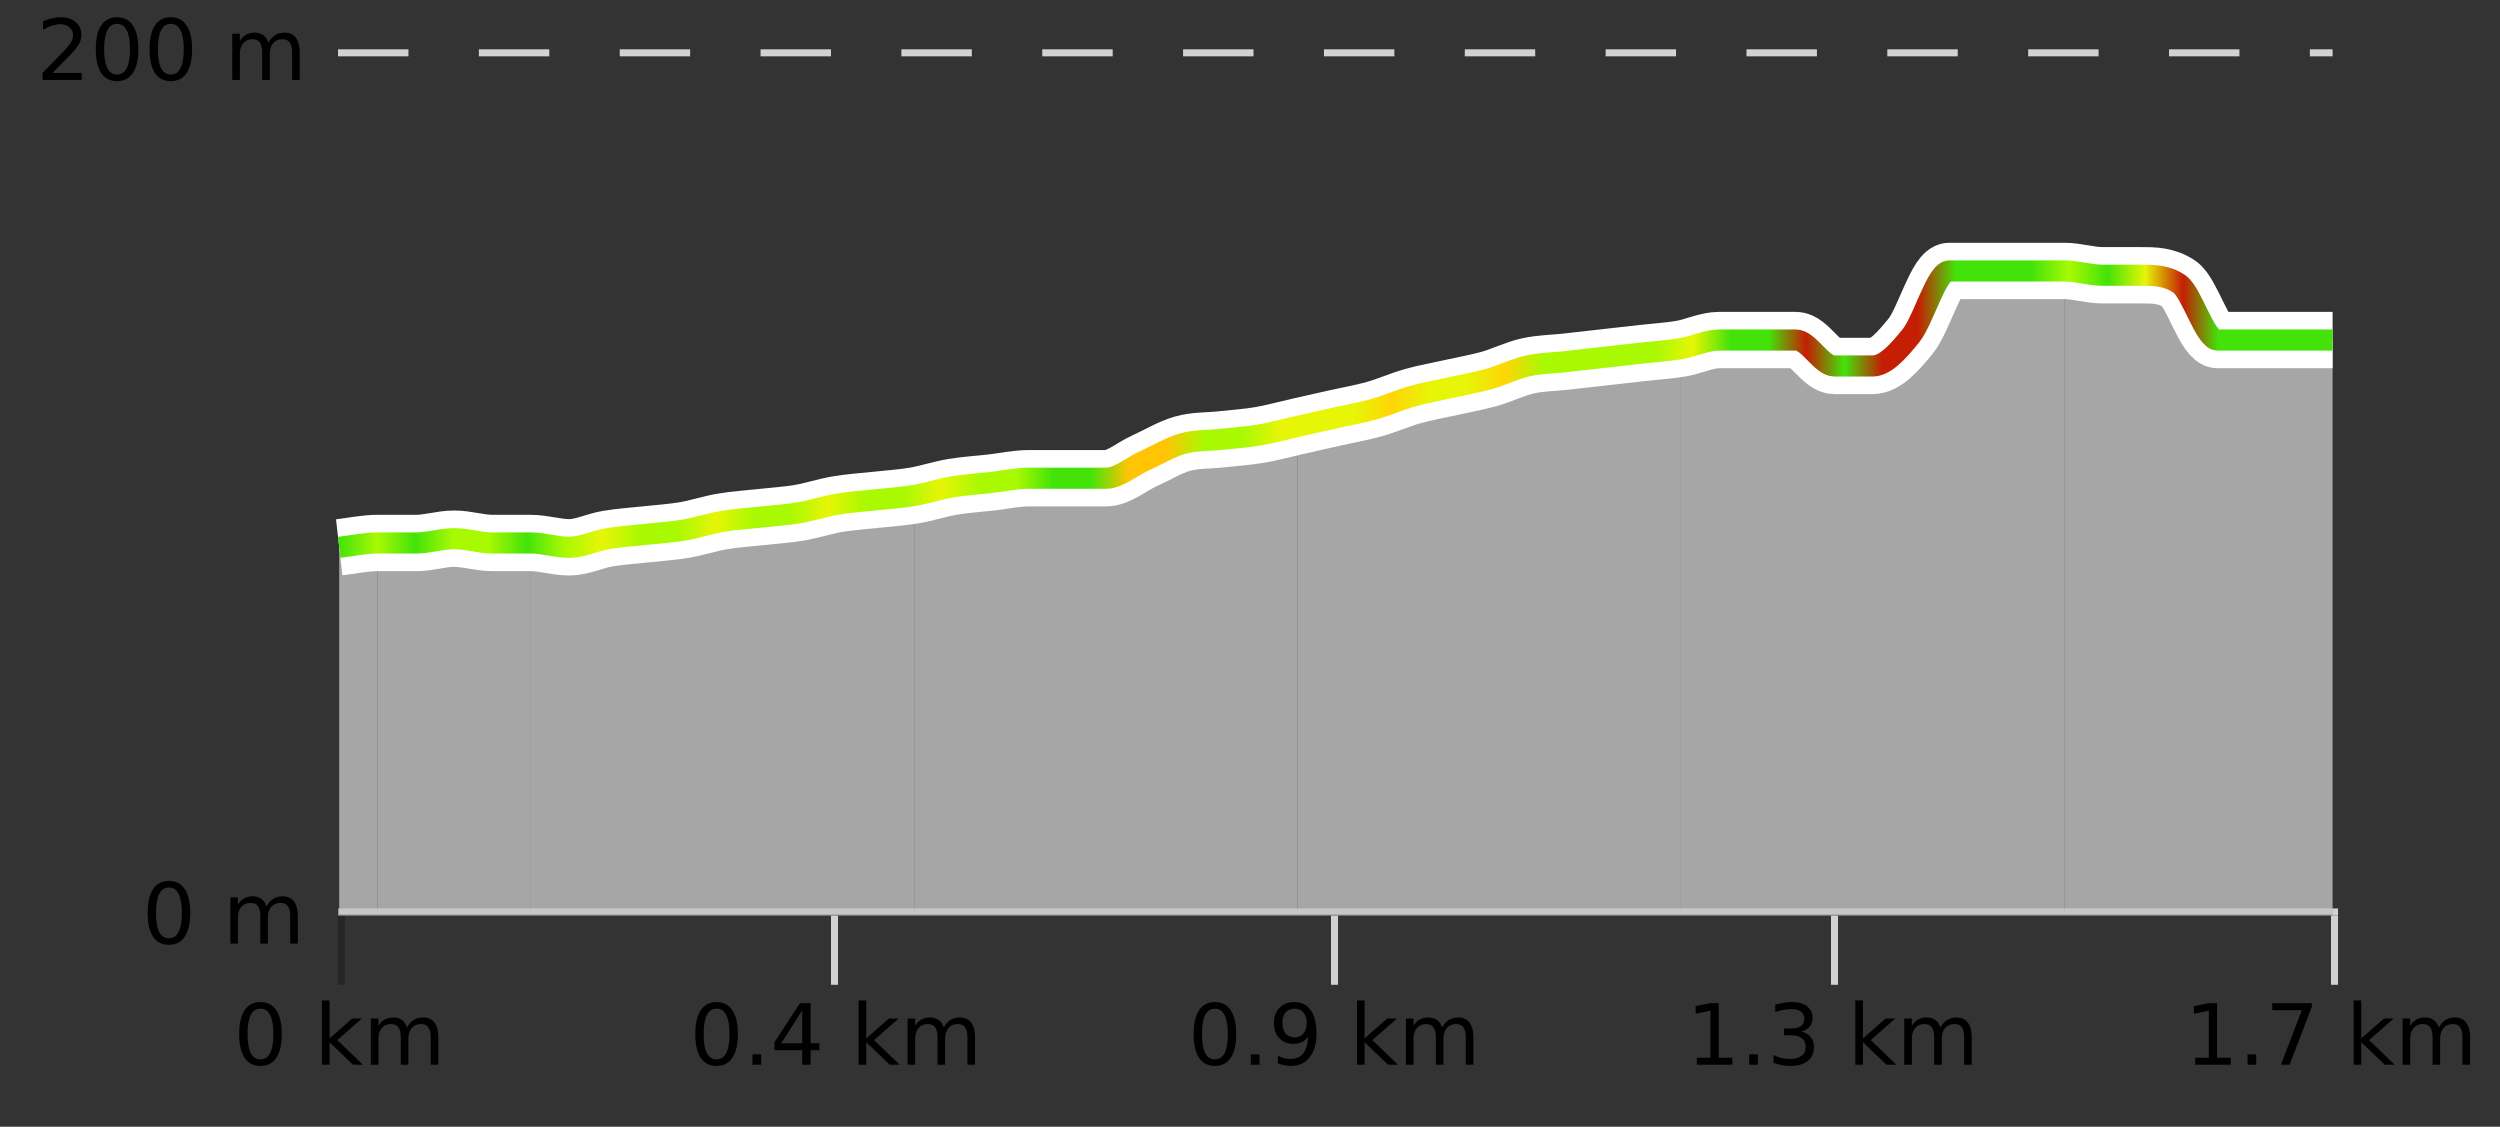
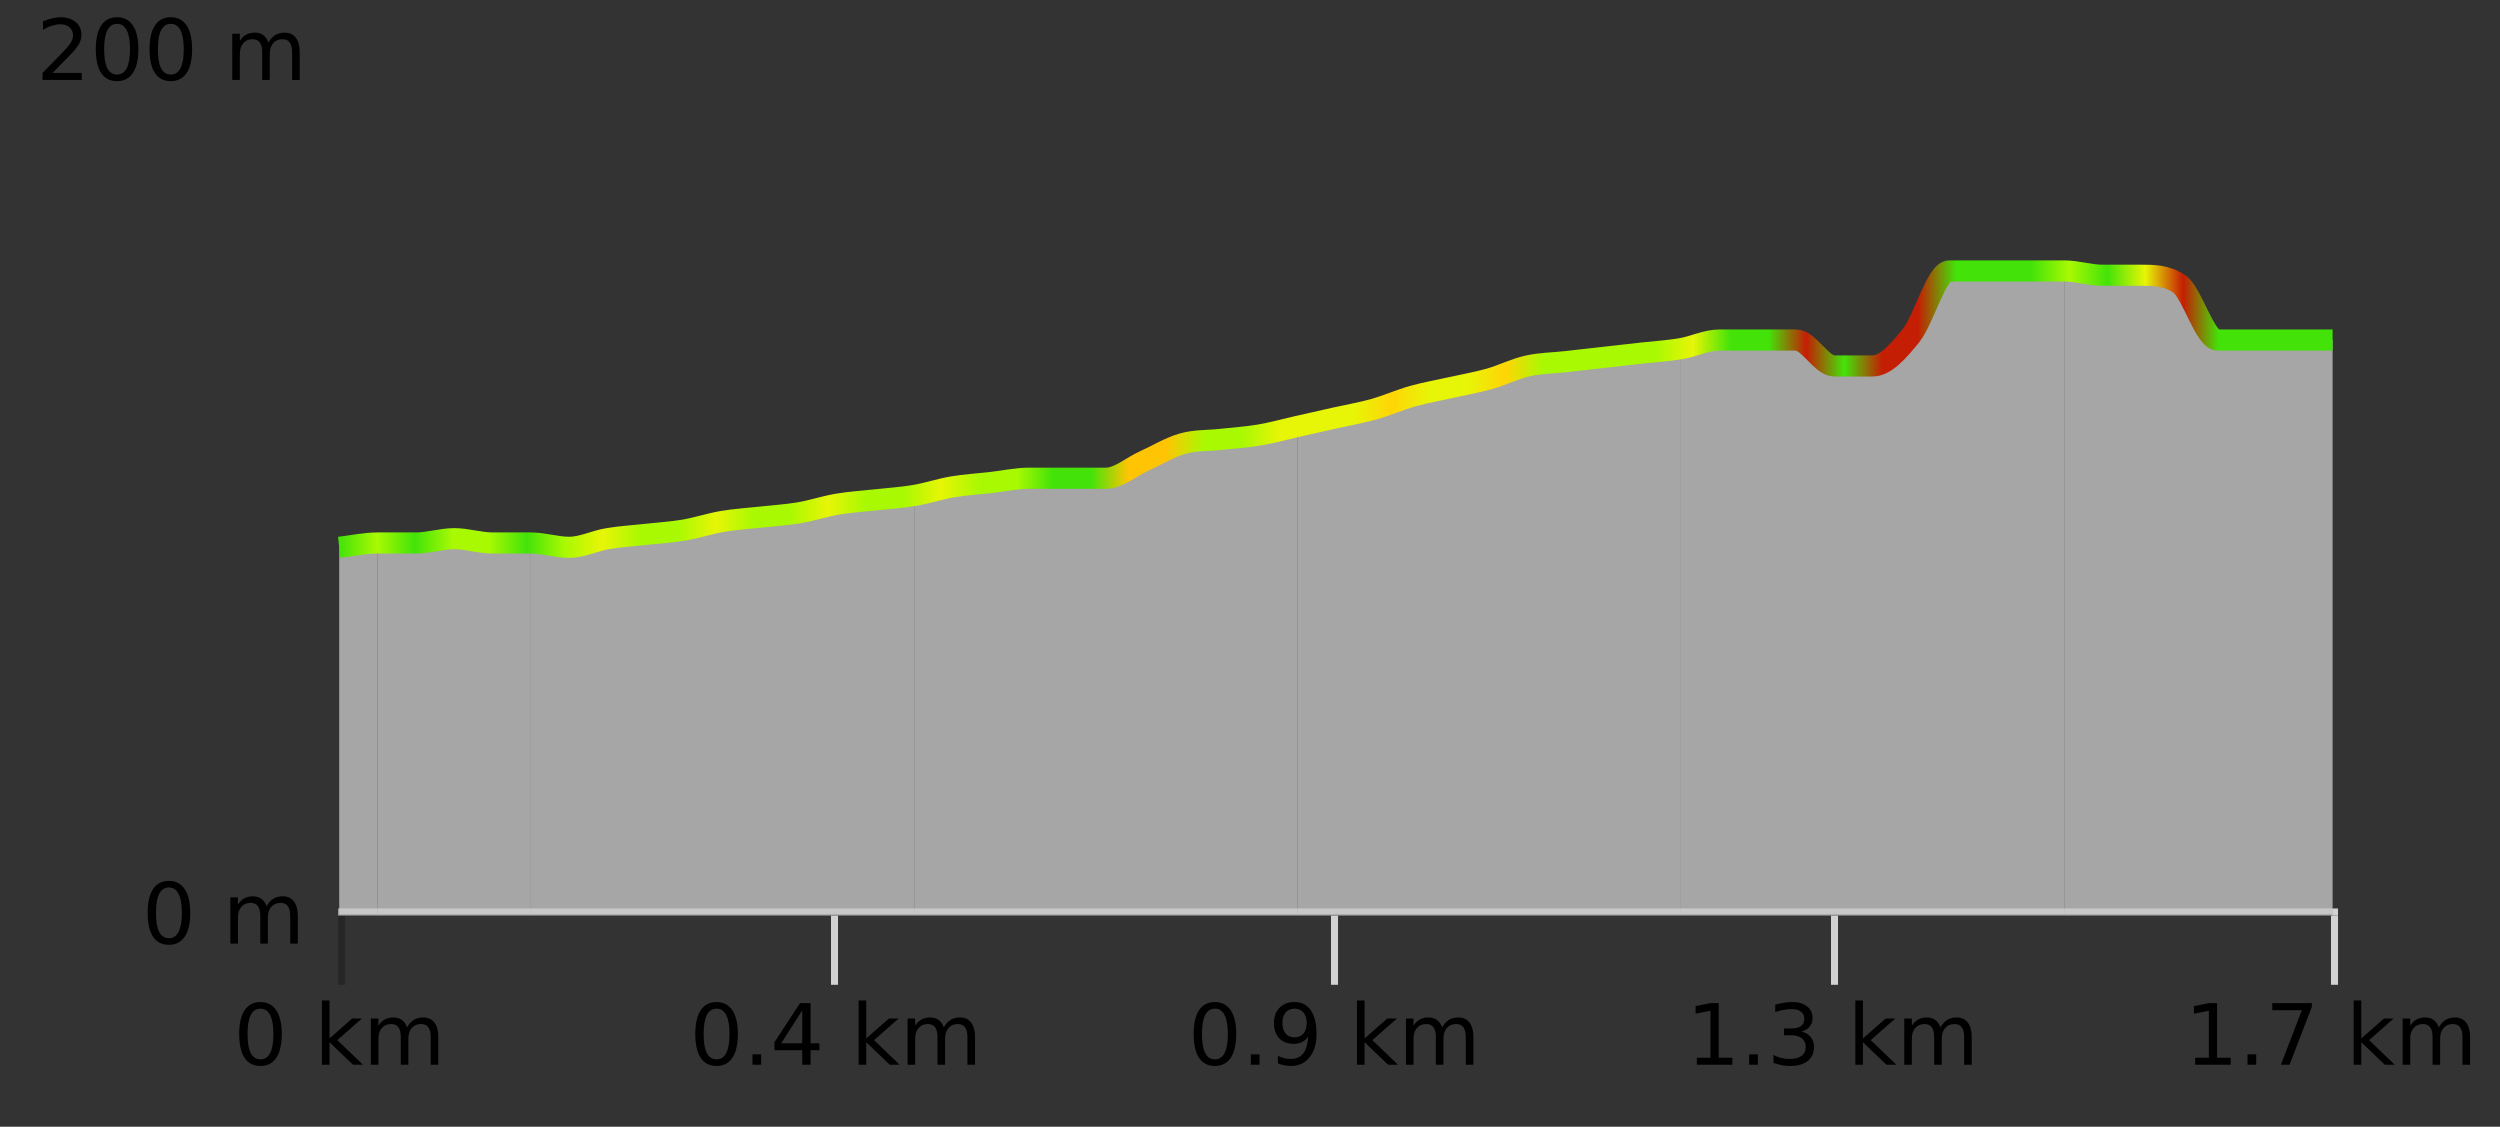
<svg xmlns="http://www.w3.org/2000/svg" width="355pt" height="160pt" viewBox="0 0 355 160" version="1.1">
  <rect x="0" y="0" width="355" height="160" fill="#333333" stroke="none" />
  <defs>
    <clipPath id="clip1">
      <path d="M 293 38 L 331.23 38 L 331.23 129.84 L 293 129.84 Z M 293 38 " />
    </clipPath>
    <clipPath id="clip2">
      <path d="M 238 38 L 294 38 L 294 129.84 L 238 129.84 Z M 238 38 " />
    </clipPath>
    <clipPath id="clip3">
      <path d="M 184 49 L 239 49 L 239 129.84 L 184 129.84 Z M 184 49 " />
    </clipPath>
    <clipPath id="clip4">
      <path d="M 129 60 L 185 60 L 185 129.84 L 129 129.84 Z M 129 60 " />
    </clipPath>
    <clipPath id="clip5">
      <path d="M 75 70 L 130 70 L 130 129.84 L 75 129.84 Z M 75 70 " />
    </clipPath>
    <clipPath id="clip6">
      <path d="M 53 76 L 76 76 L 76 129.84 L 53 129.84 Z M 53 76 " />
    </clipPath>
    <clipPath id="clip7">
      <path d="M 48.168 77 L 54 77 L 54 129.84 L 48.168 129.84 Z M 48.168 77 " />
    </clipPath>
    <clipPath id="clip8">
-       <path d="M 44.168 3.199 L 335.23 3.199 L 335.23 133.84 L 44.168 133.84 Z M 44.168 3.199 " />
-     </clipPath>
+       </clipPath>
    <clipPath id="clip9">
      <path d="M 46.668 5.699 L 332.73 5.699 L 332.73 121 L 46.668 121 Z M 46.668 5.699 " />
    </clipPath>
    <linearGradient id="linear0" gradientUnits="userSpaceOnUse" x1="48.168" y1="0" x2="331.231" y2="0">
      <stop offset="0" style="stop-color:rgb(26.275%,89.02%,3.529%);stop-opacity:1;" />
      <stop offset="0.019" style="stop-color:rgb(66.275%,97.647%,0.784%);stop-opacity:1;" />
      <stop offset="0.038" style="stop-color:rgb(26.275%,89.02%,3.529%);stop-opacity:1;" />
      <stop offset="0.057" style="stop-color:rgb(66.275%,97.647%,0.784%);stop-opacity:1;" />
      <stop offset="0.075" style="stop-color:rgb(66.275%,97.647%,0.784%);stop-opacity:1;" />
      <stop offset="0.094" style="stop-color:rgb(26.275%,89.02%,3.529%);stop-opacity:1;" />
      <stop offset="0.113" style="stop-color:rgb(66.275%,97.647%,0.784%);stop-opacity:1;" />
      <stop offset="0.132" style="stop-color:rgb(90.588%,96.078%,2.353%);stop-opacity:1;" />
      <stop offset="0.151" style="stop-color:rgb(66.275%,97.647%,0.784%);stop-opacity:1;" />
      <stop offset="0.17" style="stop-color:rgb(66.275%,97.647%,0.784%);stop-opacity:1;" />
      <stop offset="0.189" style="stop-color:rgb(90.588%,96.078%,2.353%);stop-opacity:1;" />
      <stop offset="0.208" style="stop-color:rgb(66.275%,97.647%,0.784%);stop-opacity:1;" />
      <stop offset="0.226" style="stop-color:rgb(66.275%,97.647%,0.784%);stop-opacity:1;" />
      <stop offset="0.245" style="stop-color:rgb(90.588%,96.078%,2.353%);stop-opacity:1;" />
      <stop offset="0.264" style="stop-color:rgb(66.275%,97.647%,0.784%);stop-opacity:1;" />
      <stop offset="0.283" style="stop-color:rgb(66.275%,97.647%,0.784%);stop-opacity:1;" />
      <stop offset="0.302" style="stop-color:rgb(90.588%,96.078%,2.353%);stop-opacity:1;" />
      <stop offset="0.321" style="stop-color:rgb(66.275%,97.647%,0.784%);stop-opacity:1;" />
      <stop offset="0.34" style="stop-color:rgb(66.275%,97.647%,0.784%);stop-opacity:1;" />
      <stop offset="0.358" style="stop-color:rgb(26.275%,89.02%,3.529%);stop-opacity:1;" />
      <stop offset="0.377" style="stop-color:rgb(26.275%,89.02%,3.529%);stop-opacity:1;" />
      <stop offset="0.396" style="stop-color:rgb(100%,76.863%,1.176%);stop-opacity:1;" />
      <stop offset="0.415" style="stop-color:rgb(100%,76.863%,1.176%);stop-opacity:1;" />
      <stop offset="0.434" style="stop-color:rgb(66.275%,97.647%,0.784%);stop-opacity:1;" />
      <stop offset="0.453" style="stop-color:rgb(66.275%,97.647%,0.784%);stop-opacity:1;" />
      <stop offset="0.472" style="stop-color:rgb(90.588%,96.078%,2.353%);stop-opacity:1;" />
      <stop offset="0.491" style="stop-color:rgb(90.588%,96.078%,2.353%);stop-opacity:1;" />
      <stop offset="0.509" style="stop-color:rgb(90.588%,96.078%,2.353%);stop-opacity:1;" />
      <stop offset="0.528" style="stop-color:rgb(100%,83.529%,2.353%);stop-opacity:1;" />
      <stop offset="0.547" style="stop-color:rgb(90.588%,96.078%,2.353%);stop-opacity:1;" />
      <stop offset="0.566" style="stop-color:rgb(90.588%,96.078%,2.353%);stop-opacity:1;" />
      <stop offset="0.585" style="stop-color:rgb(100%,83.529%,2.353%);stop-opacity:1;" />
      <stop offset="0.604" style="stop-color:rgb(66.275%,97.647%,0.784%);stop-opacity:1;" />
      <stop offset="0.623" style="stop-color:rgb(66.275%,97.647%,0.784%);stop-opacity:1;" />
      <stop offset="0.642" style="stop-color:rgb(66.275%,97.647%,0.784%);stop-opacity:1;" />
      <stop offset="0.66" style="stop-color:rgb(66.275%,97.647%,0.784%);stop-opacity:1;" />
      <stop offset="0.679" style="stop-color:rgb(90.588%,96.078%,2.353%);stop-opacity:1;" />
      <stop offset="0.698" style="stop-color:rgb(26.275%,89.02%,3.529%);stop-opacity:1;" />
      <stop offset="0.717" style="stop-color:rgb(26.275%,89.02%,3.529%);stop-opacity:1;" />
      <stop offset="0.736" style="stop-color:rgb(76.863%,11.765%,1.569%);stop-opacity:1;" />
      <stop offset="0.755" style="stop-color:rgb(26.275%,89.02%,3.529%);stop-opacity:1;" />
      <stop offset="0.774" style="stop-color:rgb(76.863%,11.765%,1.569%);stop-opacity:1;" />
      <stop offset="0.792" style="stop-color:rgb(76.863%,11.765%,1.569%);stop-opacity:1;" />
      <stop offset="0.811" style="stop-color:rgb(26.275%,89.02%,3.529%);stop-opacity:1;" />
      <stop offset="0.83" style="stop-color:rgb(26.275%,89.02%,3.529%);stop-opacity:1;" />
      <stop offset="0.849" style="stop-color:rgb(26.275%,89.02%,3.529%);stop-opacity:1;" />
      <stop offset="0.868" style="stop-color:rgb(66.275%,97.647%,0.784%);stop-opacity:1;" />
      <stop offset="0.887" style="stop-color:rgb(26.275%,89.02%,3.529%);stop-opacity:1;" />
      <stop offset="0.906" style="stop-color:rgb(90.588%,96.078%,2.353%);stop-opacity:1;" />
      <stop offset="0.925" style="stop-color:rgb(76.863%,11.765%,1.569%);stop-opacity:1;" />
      <stop offset="0.943" style="stop-color:rgb(26.275%,89.02%,3.529%);stop-opacity:1;" />
      <stop offset="0.962" style="stop-color:rgb(26.275%,89.02%,3.529%);stop-opacity:1;" />
      <stop offset="0.981" style="stop-color:rgb(26.275%,89.02%,3.529%);stop-opacity:1;" />
      <stop offset="1" style="stop-color:rgb(26.275%,89.02%,3.529%);stop-opacity:1;" />
    </linearGradient>
  </defs>
  <g id="surface1">
    <path style="fill:none;stroke-width:1;stroke-linecap:butt;stroke-linejoin:miter;stroke:rgb(0%,0%,0%);stroke-opacity:0.247;stroke-miterlimit:10;" d="M 48.5 130 L 48.5 139.84 " />
    <path style="fill:none;stroke-width:1;stroke-linecap:butt;stroke-linejoin:miter;stroke:rgb(82.353%,82.353%,82.353%);stroke-opacity:1;stroke-miterlimit:10;" d="M 118.5 130 L 118.5 139.84 " />
    <path style="fill:none;stroke-width:1;stroke-linecap:butt;stroke-linejoin:miter;stroke:rgb(82.353%,82.353%,82.353%);stroke-opacity:1;stroke-miterlimit:10;" d="M 189.5 130 L 189.5 139.84 " />
    <path style="fill:none;stroke-width:1;stroke-linecap:butt;stroke-linejoin:miter;stroke:rgb(82.353%,82.353%,82.353%);stroke-opacity:1;stroke-miterlimit:10;" d="M 260.5 130 L 260.5 139.84 " />
    <path style="fill:none;stroke-width:1;stroke-linecap:butt;stroke-linejoin:miter;stroke:rgb(82.353%,82.353%,82.353%);stroke-opacity:1;stroke-miterlimit:10;" d="M 331.5 130 L 331.5 139.84 " />
    <path style="fill:none;stroke-width:1;stroke-linecap:butt;stroke-linejoin:miter;stroke:rgb(82.353%,82.353%,82.353%);stroke-opacity:1;stroke-miterlimit:10;" d="M 48 129.5 L 332 129.5 " />
    <path style=" stroke:none;fill-rule:nonzero;fill:rgb(0%,0%,0%);fill-opacity:1;" d="M 36.98 143.227 C 36.375 143.227 35.918 143.531 35.605 144.133 C 35.301 144.727 35.152 145.629 35.152 146.836 C 35.152 148.035 35.301 148.938 35.605 149.539 C 35.918 150.133 36.375 150.43 36.98 150.43 C 37.594 150.43 38.051 150.133 38.355 149.539 C 38.668 148.938 38.824 148.035 38.824 146.836 C 38.824 145.629 38.668 144.727 38.355 144.133 C 38.051 143.531 37.594 143.227 36.98 143.227 Z M 36.98 142.289 C 37.957 142.289 38.707 142.68 39.23 143.461 C 39.75 144.234 40.012 145.359 40.012 146.836 C 40.012 148.305 39.75 149.43 39.23 150.211 C 38.707 150.984 37.957 151.367 36.98 151.367 C 36 151.367 35.25 150.984 34.73 150.211 C 34.219 149.43 33.965 148.305 33.965 146.836 C 33.965 145.359 34.219 144.234 34.73 143.461 C 35.25 142.68 36 142.289 36.98 142.289 Z M 45.711 142.07 L 46.789 142.07 L 46.789 147.461 L 50.008 144.633 L 51.383 144.633 L 47.898 147.695 L 51.539 151.195 L 50.133 151.195 L 46.789 147.992 L 46.789 151.195 L 45.711 151.195 Z M 57.801 145.898 C 58.07 145.41 58.395 145.051 58.77 144.82 C 59.145 144.594 59.586 144.477 60.098 144.477 C 60.785 144.477 61.309 144.719 61.676 145.195 C 62.051 145.676 62.238 146.352 62.238 147.227 L 62.238 151.195 L 61.16 151.195 L 61.16 147.273 C 61.16 146.641 61.043 146.172 60.816 145.867 C 60.598 145.566 60.258 145.414 59.801 145.414 C 59.238 145.414 58.793 145.602 58.473 145.977 C 58.148 146.344 57.988 146.848 57.988 147.492 L 57.988 151.195 L 56.91 151.195 L 56.91 147.273 C 56.91 146.641 56.793 146.172 56.566 145.867 C 56.348 145.566 56.004 145.414 55.535 145.414 C 54.98 145.414 54.543 145.602 54.223 145.977 C 53.898 146.344 53.738 146.848 53.738 147.492 L 53.738 151.195 L 52.66 151.195 L 52.66 144.633 L 53.738 144.633 L 53.738 145.648 C 53.988 145.254 54.285 144.961 54.629 144.773 C 54.973 144.578 55.379 144.477 55.848 144.477 C 56.324 144.477 56.73 144.598 57.066 144.836 C 57.398 145.078 57.645 145.43 57.801 145.898 Z M 33.168 140.055 " />
    <path style=" stroke:none;fill-rule:nonzero;fill:rgb(0%,0%,0%);fill-opacity:1;" d="M 101.746 143.227 C 101.141 143.227 100.684 143.531 100.371 144.133 C 100.066 144.727 99.918 145.629 99.918 146.836 C 99.918 148.035 100.066 148.938 100.371 149.539 C 100.684 150.133 101.141 150.43 101.746 150.43 C 102.359 150.43 102.816 150.133 103.121 149.539 C 103.434 148.938 103.59 148.035 103.59 146.836 C 103.59 145.629 103.434 144.727 103.121 144.133 C 102.816 143.531 102.359 143.227 101.746 143.227 Z M 101.746 142.289 C 102.723 142.289 103.473 142.68 103.996 143.461 C 104.516 144.234 104.777 145.359 104.777 146.836 C 104.777 148.305 104.516 149.43 103.996 150.211 C 103.473 150.984 102.723 151.367 101.746 151.367 C 100.766 151.367 100.016 150.984 99.496 150.211 C 98.984 149.43 98.73 148.305 98.73 146.836 C 98.73 145.359 98.984 144.234 99.496 143.461 C 100.016 142.68 100.766 142.289 101.746 142.289 Z M 106.852 149.711 L 108.086 149.711 L 108.086 151.195 L 106.852 151.195 Z M 113.914 143.477 L 110.93 148.148 L 113.914 148.148 Z M 113.602 142.445 L 115.102 142.445 L 115.102 148.148 L 116.352 148.148 L 116.352 149.133 L 115.102 149.133 L 115.102 151.195 L 113.914 151.195 L 113.914 149.133 L 109.977 149.133 L 109.977 147.992 Z M 121.926 142.07 L 123.004 142.07 L 123.004 147.461 L 126.223 144.633 L 127.598 144.633 L 124.113 147.695 L 127.754 151.195 L 126.348 151.195 L 123.004 147.992 L 123.004 151.195 L 121.926 151.195 Z M 134.016 145.898 C 134.285 145.41 134.609 145.051 134.984 144.82 C 135.359 144.594 135.801 144.477 136.312 144.477 C 137 144.477 137.523 144.719 137.891 145.195 C 138.266 145.676 138.453 146.352 138.453 147.227 L 138.453 151.195 L 137.375 151.195 L 137.375 147.273 C 137.375 146.641 137.258 146.172 137.031 145.867 C 136.812 145.566 136.473 145.414 136.016 145.414 C 135.453 145.414 135.008 145.602 134.688 145.977 C 134.363 146.344 134.203 146.848 134.203 147.492 L 134.203 151.195 L 133.125 151.195 L 133.125 147.273 C 133.125 146.641 133.008 146.172 132.781 145.867 C 132.562 145.566 132.219 145.414 131.75 145.414 C 131.195 145.414 130.758 145.602 130.438 145.977 C 130.113 146.344 129.953 146.848 129.953 147.492 L 129.953 151.195 L 128.875 151.195 L 128.875 144.633 L 129.953 144.633 L 129.953 145.648 C 130.203 145.254 130.5 144.961 130.844 144.773 C 131.188 144.578 131.594 144.477 132.062 144.477 C 132.539 144.477 132.945 144.598 133.281 144.836 C 133.613 145.078 133.859 145.43 134.016 145.898 Z M 97.934 140.055 " />
    <path style=" stroke:none;fill-rule:nonzero;fill:rgb(0%,0%,0%);fill-opacity:1;" d="M 172.512 143.227 C 171.906 143.227 171.449 143.531 171.137 144.133 C 170.832 144.727 170.684 145.629 170.684 146.836 C 170.684 148.035 170.832 148.938 171.137 149.539 C 171.449 150.133 171.906 150.43 172.512 150.43 C 173.125 150.43 173.582 150.133 173.887 149.539 C 174.199 148.938 174.355 148.035 174.355 146.836 C 174.355 145.629 174.199 144.727 173.887 144.133 C 173.582 143.531 173.125 143.227 172.512 143.227 Z M 172.512 142.289 C 173.488 142.289 174.238 142.68 174.762 143.461 C 175.281 144.234 175.543 145.359 175.543 146.836 C 175.543 148.305 175.281 149.43 174.762 150.211 C 174.238 150.984 173.488 151.367 172.512 151.367 C 171.531 151.367 170.781 150.984 170.262 150.211 C 169.75 149.43 169.496 148.305 169.496 146.836 C 169.496 145.359 169.75 144.234 170.262 143.461 C 170.781 142.68 171.531 142.289 172.512 142.289 Z M 177.617 149.711 L 178.852 149.711 L 178.852 151.195 L 177.617 151.195 Z M 181.461 151.008 L 181.461 149.93 C 181.762 150.078 182.062 150.188 182.367 150.258 C 182.668 150.332 182.969 150.367 183.273 150.367 C 184.055 150.367 184.648 150.109 185.055 149.586 C 185.469 149.055 185.703 148.254 185.758 147.18 C 185.539 147.523 185.25 147.785 184.898 147.961 C 184.555 148.141 184.168 148.227 183.742 148.227 C 182.867 148.227 182.172 147.969 181.664 147.445 C 181.152 146.914 180.898 146.188 180.898 145.258 C 180.898 144.363 181.164 143.645 181.695 143.102 C 182.227 142.562 182.934 142.289 183.82 142.289 C 184.828 142.289 185.602 142.68 186.133 143.461 C 186.672 144.234 186.945 145.359 186.945 146.836 C 186.945 148.211 186.617 149.312 185.961 150.133 C 185.305 150.957 184.422 151.367 183.32 151.367 C 183.016 151.367 182.715 151.336 182.414 151.273 C 182.109 151.219 181.793 151.133 181.461 151.008 Z M 183.82 147.305 C 184.352 147.305 184.773 147.125 185.086 146.758 C 185.398 146.395 185.555 145.895 185.555 145.258 C 185.555 144.633 185.398 144.141 185.086 143.773 C 184.773 143.41 184.352 143.227 183.82 143.227 C 183.289 143.227 182.867 143.41 182.555 143.773 C 182.25 144.141 182.102 144.633 182.102 145.258 C 182.102 145.895 182.25 146.395 182.555 146.758 C 182.867 147.125 183.289 147.305 183.82 147.305 Z M 192.691 142.07 L 193.77 142.07 L 193.77 147.461 L 196.988 144.633 L 198.363 144.633 L 194.879 147.695 L 198.52 151.195 L 197.113 151.195 L 193.77 147.992 L 193.77 151.195 L 192.691 151.195 Z M 204.781 145.898 C 205.051 145.41 205.375 145.051 205.75 144.82 C 206.125 144.594 206.566 144.477 207.078 144.477 C 207.766 144.477 208.289 144.719 208.656 145.195 C 209.031 145.676 209.219 146.352 209.219 147.227 L 209.219 151.195 L 208.141 151.195 L 208.141 147.273 C 208.141 146.641 208.023 146.172 207.797 145.867 C 207.578 145.566 207.238 145.414 206.781 145.414 C 206.219 145.414 205.773 145.602 205.453 145.977 C 205.129 146.344 204.969 146.848 204.969 147.492 L 204.969 151.195 L 203.891 151.195 L 203.891 147.273 C 203.891 146.641 203.773 146.172 203.547 145.867 C 203.328 145.566 202.984 145.414 202.516 145.414 C 201.961 145.414 201.523 145.602 201.203 145.977 C 200.879 146.344 200.719 146.848 200.719 147.492 L 200.719 151.195 L 199.641 151.195 L 199.641 144.633 L 200.719 144.633 L 200.719 145.648 C 200.969 145.254 201.266 144.961 201.609 144.773 C 201.953 144.578 202.359 144.477 202.828 144.477 C 203.305 144.477 203.711 144.598 204.047 144.836 C 204.379 145.078 204.625 145.43 204.781 145.898 Z M 168.699 140.055 " />
    <path style=" stroke:none;fill-rule:nonzero;fill:rgb(0%,0%,0%);fill-opacity:1;" d="M 240.949 150.195 L 242.887 150.195 L 242.887 143.523 L 240.777 143.945 L 240.777 142.867 L 242.871 142.445 L 244.059 142.445 L 244.059 150.195 L 245.996 150.195 L 245.996 151.195 L 240.949 151.195 Z M 248.383 149.711 L 249.617 149.711 L 249.617 151.195 L 248.383 151.195 Z M 255.789 146.477 C 256.352 146.602 256.789 146.859 257.102 147.242 C 257.422 147.617 257.586 148.086 257.586 148.648 C 257.586 149.516 257.289 150.188 256.695 150.664 C 256.102 151.133 255.258 151.367 254.164 151.367 C 253.797 151.367 253.418 151.328 253.023 151.258 C 252.637 151.188 252.242 151.078 251.836 150.93 L 251.836 149.789 C 252.156 149.977 252.512 150.125 252.898 150.227 C 253.293 150.32 253.703 150.367 254.133 150.367 C 254.871 150.367 255.434 150.223 255.82 149.93 C 256.215 149.641 256.414 149.211 256.414 148.648 C 256.414 148.141 256.23 147.738 255.867 147.445 C 255.5 147.156 255 147.008 254.367 147.008 L 253.336 147.008 L 253.336 146.039 L 254.414 146.039 C 254.984 146.039 255.43 145.926 255.742 145.695 C 256.055 145.457 256.211 145.117 256.211 144.68 C 256.211 144.234 256.047 143.891 255.727 143.648 C 255.414 143.41 254.961 143.289 254.367 143.289 C 254.031 143.289 253.68 143.328 253.305 143.398 C 252.938 143.461 252.531 143.566 252.086 143.711 L 252.086 142.664 C 252.543 142.539 252.965 142.445 253.352 142.383 C 253.746 142.32 254.117 142.289 254.461 142.289 C 255.367 142.289 256.078 142.492 256.602 142.898 C 257.121 143.305 257.383 143.859 257.383 144.555 C 257.383 145.047 257.242 145.457 256.961 145.789 C 256.688 146.125 256.297 146.352 255.789 146.477 Z M 263.457 142.07 L 264.535 142.07 L 264.535 147.461 L 267.754 144.633 L 269.129 144.633 L 265.645 147.695 L 269.285 151.195 L 267.879 151.195 L 264.535 147.992 L 264.535 151.195 L 263.457 151.195 Z M 275.547 145.898 C 275.816 145.41 276.141 145.051 276.516 144.82 C 276.891 144.594 277.332 144.477 277.844 144.477 C 278.531 144.477 279.055 144.719 279.422 145.195 C 279.797 145.676 279.984 146.352 279.984 147.227 L 279.984 151.195 L 278.906 151.195 L 278.906 147.273 C 278.906 146.641 278.789 146.172 278.562 145.867 C 278.344 145.566 278.004 145.414 277.547 145.414 C 276.984 145.414 276.539 145.602 276.219 145.977 C 275.895 146.344 275.734 146.848 275.734 147.492 L 275.734 151.195 L 274.656 151.195 L 274.656 147.273 C 274.656 146.641 274.539 146.172 274.312 145.867 C 274.094 145.566 273.75 145.414 273.281 145.414 C 272.727 145.414 272.289 145.602 271.969 145.977 C 271.645 146.344 271.484 146.848 271.484 147.492 L 271.484 151.195 L 270.406 151.195 L 270.406 144.633 L 271.484 144.633 L 271.484 145.648 C 271.734 145.254 272.031 144.961 272.375 144.773 C 272.719 144.578 273.125 144.477 273.594 144.477 C 274.07 144.477 274.477 144.598 274.812 144.836 C 275.145 145.078 275.391 145.43 275.547 145.898 Z M 239.465 140.055 " />
    <path style=" stroke:none;fill-rule:nonzero;fill:rgb(0%,0%,0%);fill-opacity:1;" d="M 311.715 150.195 L 313.652 150.195 L 313.652 143.523 L 311.543 143.945 L 311.543 142.867 L 313.637 142.445 L 314.824 142.445 L 314.824 150.195 L 316.762 150.195 L 316.762 151.195 L 311.715 151.195 Z M 319.148 149.711 L 320.383 149.711 L 320.383 151.195 L 319.148 151.195 Z M 322.664 142.445 L 328.289 142.445 L 328.289 142.945 L 325.117 151.195 L 323.883 151.195 L 326.867 143.445 L 322.664 143.445 Z M 334.223 142.07 L 335.301 142.07 L 335.301 147.461 L 338.52 144.633 L 339.895 144.633 L 336.41 147.695 L 340.051 151.195 L 338.645 151.195 L 335.301 147.992 L 335.301 151.195 L 334.223 151.195 Z M 346.312 145.898 C 346.582 145.41 346.906 145.051 347.281 144.82 C 347.656 144.594 348.098 144.477 348.609 144.477 C 349.297 144.477 349.82 144.719 350.188 145.195 C 350.562 145.676 350.75 146.352 350.75 147.227 L 350.75 151.195 L 349.672 151.195 L 349.672 147.273 C 349.672 146.641 349.555 146.172 349.328 145.867 C 349.109 145.566 348.77 145.414 348.312 145.414 C 347.75 145.414 347.305 145.602 346.984 145.977 C 346.66 146.344 346.5 146.848 346.5 147.492 L 346.5 151.195 L 345.422 151.195 L 345.422 147.273 C 345.422 146.641 345.305 146.172 345.078 145.867 C 344.859 145.566 344.516 145.414 344.047 145.414 C 343.492 145.414 343.055 145.602 342.734 145.977 C 342.41 146.344 342.25 146.848 342.25 147.492 L 342.25 151.195 L 341.172 151.195 L 341.172 144.633 L 342.25 144.633 L 342.25 145.648 C 342.5 145.254 342.797 144.961 343.141 144.773 C 343.484 144.578 343.891 144.477 344.359 144.477 C 344.836 144.477 345.242 144.598 345.578 144.836 C 345.91 145.078 346.156 145.43 346.312 145.898 Z M 310.23 140.055 " />
-     <path style="fill:none;stroke-width:1;stroke-linecap:butt;stroke-linejoin:miter;stroke:rgb(82.353%,82.353%,82.353%);stroke-opacity:1;stroke-dasharray:10,10;stroke-miterlimit:10;" d="M 48 7.5 L 331.23 7.5 " />
    <path style="fill:none;stroke-width:1;stroke-linecap:butt;stroke-linejoin:miter;stroke:rgb(0%,0%,0%);stroke-opacity:0.247;stroke-miterlimit:10;" d="M 48 129.5 L 331.23 129.5 " />
    <g clip-path="url(#clip1)" clip-rule="nonzero">
      <path style=" stroke:none;fill-rule:nonzero;fill:rgb(84.706%,84.706%,84.706%);fill-opacity:0.698;" d="M 293.125 38.473 C 294.941 38.676 296.754 39.086 298.57 39.086 C 300.387 39.086 302.199 39.086 304.016 39.086 C 305.828 39.086 307.645 39.086 309.457 40.312 C 311.273 41.539 313.086 48.285 314.902 48.285 C 316.715 48.285 318.531 48.285 320.344 48.285 C 322.16 48.285 323.973 48.285 325.789 48.285 C 327.602 48.285 329.418 48.285 331.23 48.285 L 331.23 129.84 L 293.125 129.84 Z M 293.125 38.473 " />
    </g>
    <g clip-path="url(#clip2)" clip-rule="nonzero">
      <path style=" stroke:none;fill-rule:nonzero;fill:rgb(84.706%,84.706%,84.706%);fill-opacity:0.698;" d="M 238.691 49.512 C 240.508 49.102 242.32 48.285 244.137 48.285 C 245.949 48.285 247.766 48.285 249.578 48.285 C 251.395 48.285 253.207 48.285 255.023 48.285 C 256.836 48.285 258.652 51.965 260.465 51.965 C 262.281 51.965 264.094 51.965 265.91 51.965 C 267.723 51.965 269.539 49.918 271.352 47.672 C 273.168 45.422 274.98 38.473 276.797 38.473 C 278.609 38.473 280.426 38.473 282.238 38.473 C 284.055 38.473 285.867 38.473 287.684 38.473 C 289.496 38.473 291.312 38.473 293.125 38.473 L 293.125 129.84 L 238.691 129.84 Z M 238.691 49.512 " />
    </g>
    <g clip-path="url(#clip3)" clip-rule="nonzero">
      <path style=" stroke:none;fill-rule:nonzero;fill:rgb(84.706%,84.706%,84.706%);fill-opacity:0.698;" d="M 184.258 60.547 C 186.07 60.141 187.887 59.73 189.699 59.32 C 191.516 58.914 193.328 58.605 195.145 58.094 C 196.957 57.586 198.773 56.766 200.586 56.258 C 202.402 55.746 204.215 55.438 206.031 55.031 C 207.844 54.621 209.66 54.312 211.473 53.805 C 213.289 53.293 215.102 52.371 216.918 51.965 C 218.73 51.555 220.547 51.555 222.359 51.352 C 224.176 51.145 225.988 50.941 227.805 50.738 C 229.617 50.531 231.434 50.328 233.246 50.125 C 235.062 49.918 236.879 49.715 238.691 49.512 L 238.691 129.84 L 184.258 129.84 Z M 184.258 60.547 " />
    </g>
    <g clip-path="url(#clip4)" clip-rule="nonzero">
      <path style=" stroke:none;fill-rule:nonzero;fill:rgb(84.706%,84.706%,84.706%);fill-opacity:0.698;" d="M 129.82 70.359 C 131.637 69.949 133.449 69.441 135.266 69.133 C 137.078 68.828 138.895 68.723 140.707 68.52 C 142.523 68.316 144.336 67.906 146.152 67.906 C 147.965 67.906 149.781 67.906 151.594 67.906 C 153.41 67.906 155.223 67.906 157.039 67.906 C 158.852 67.906 160.668 66.273 162.48 65.453 C 164.297 64.637 166.109 63.512 167.926 63 C 169.742 62.488 171.555 62.594 173.371 62.387 C 175.184 62.184 177 62.082 178.812 61.773 C 180.629 61.469 182.441 60.957 184.258 60.547 L 184.258 129.84 L 129.82 129.84 Z M 129.82 70.359 " />
    </g>
    <g clip-path="url(#clip5)" clip-rule="nonzero">
      <path style=" stroke:none;fill-rule:nonzero;fill:rgb(84.706%,84.706%,84.706%);fill-opacity:0.698;" d="M 75.387 77.105 C 77.199 77.309 79.016 77.719 80.828 77.719 C 82.645 77.719 84.457 76.797 86.273 76.492 C 88.086 76.184 89.902 76.082 91.715 75.879 C 93.531 75.676 95.344 75.57 97.16 75.266 C 98.973 74.957 100.789 74.344 102.602 74.039 C 104.418 73.73 106.234 73.629 108.047 73.426 C 109.863 73.223 111.676 73.117 113.492 72.812 C 115.305 72.504 117.121 71.895 118.934 71.586 C 120.75 71.281 122.562 71.176 124.379 70.973 C 126.191 70.77 128.008 70.562 129.82 70.359 L 129.82 129.84 L 75.387 129.84 Z M 75.387 77.105 " />
    </g>
    <g clip-path="url(#clip6)" clip-rule="nonzero">
      <path style=" stroke:none;fill-rule:nonzero;fill:rgb(84.706%,84.706%,84.706%);fill-opacity:0.698;" d="M 53.613 77.105 C 55.426 77.105 57.242 77.105 59.055 77.105 C 60.871 77.105 62.684 76.492 64.5 76.492 C 66.312 76.492 68.129 77.105 69.941 77.105 C 71.758 77.105 73.57 77.105 75.387 77.105 L 75.387 129.84 L 53.613 129.84 Z M 53.613 77.105 " />
    </g>
    <g clip-path="url(#clip7)" clip-rule="nonzero">
      <path style=" stroke:none;fill-rule:nonzero;fill:rgb(84.706%,84.706%,84.706%);fill-opacity:0.698;" d="M 48.168 77.719 C 49.984 77.512 51.797 77.309 53.613 77.105 L 53.613 129.84 L 48.168 129.84 Z M 48.168 77.719 " />
    </g>
    <g clip-path="url(#clip8)" clip-rule="nonzero">
      <path style="fill:none;stroke-width:8;stroke-linecap:butt;stroke-linejoin:miter;stroke:rgb(100%,100%,100%);stroke-opacity:1;stroke-miterlimit:10;" d="M 48.168 77.719 C 49.984 77.512 51.797 77.105 53.613 77.105 C 55.426 77.105 57.242 77.105 59.055 77.105 C 60.871 77.105 62.684 76.492 64.5 76.492 C 66.312 76.492 68.129 77.105 69.941 77.105 C 71.758 77.105 73.57 77.105 75.387 77.105 C 77.199 77.105 79.016 77.719 80.828 77.719 C 82.645 77.719 84.457 76.797 86.273 76.492 C 88.086 76.184 89.902 76.082 91.715 75.879 C 93.531 75.676 95.344 75.57 97.16 75.266 C 98.973 74.957 100.789 74.344 102.602 74.039 C 104.418 73.73 106.234 73.629 108.047 73.426 C 109.863 73.223 111.676 73.117 113.492 72.812 C 115.305 72.504 117.121 71.895 118.934 71.586 C 120.75 71.281 122.562 71.176 124.379 70.973 C 126.191 70.77 128.008 70.668 129.82 70.359 C 131.637 70.055 133.449 69.441 135.266 69.133 C 137.078 68.828 138.895 68.723 140.707 68.52 C 142.523 68.316 144.336 67.906 146.152 67.906 C 147.965 67.906 149.781 67.906 151.594 67.906 C 153.41 67.906 155.223 67.906 157.039 67.906 C 158.852 67.906 160.668 66.273 162.48 65.453 C 164.297 64.637 166.109 63.512 167.926 63 C 169.742 62.488 171.555 62.594 173.371 62.387 C 175.184 62.184 177 62.082 178.812 61.773 C 180.629 61.469 182.441 60.957 184.258 60.547 C 186.07 60.141 187.887 59.73 189.699 59.32 C 191.516 58.914 193.328 58.605 195.145 58.094 C 196.957 57.586 198.773 56.766 200.586 56.258 C 202.402 55.746 204.215 55.438 206.031 55.031 C 207.844 54.621 209.66 54.312 211.473 53.805 C 213.289 53.293 215.102 52.371 216.918 51.965 C 218.73 51.555 220.547 51.555 222.359 51.352 C 224.176 51.145 225.988 50.941 227.805 50.738 C 229.617 50.531 231.434 50.328 233.246 50.125 C 235.062 49.918 236.879 49.816 238.691 49.512 C 240.508 49.203 242.32 48.285 244.137 48.285 C 245.949 48.285 247.766 48.285 249.578 48.285 C 251.395 48.285 253.207 48.285 255.023 48.285 C 256.836 48.285 258.652 51.965 260.465 51.965 C 262.281 51.965 264.094 51.965 265.91 51.965 C 267.723 51.965 269.539 49.918 271.352 47.672 C 273.168 45.422 274.98 38.473 276.797 38.473 C 278.609 38.473 280.426 38.473 282.238 38.473 C 284.055 38.473 285.867 38.473 287.684 38.473 C 289.496 38.473 291.312 38.473 293.125 38.473 C 294.941 38.473 296.754 39.086 298.57 39.086 C 300.387 39.086 302.199 39.086 304.016 39.086 C 305.828 39.086 307.645 39.086 309.457 40.312 C 311.273 41.539 313.086 48.285 314.902 48.285 C 316.715 48.285 318.531 48.285 320.344 48.285 C 322.16 48.285 323.973 48.285 325.789 48.285 C 327.602 48.285 329.418 48.285 331.23 48.285 " />
    </g>
    <g clip-path="url(#clip9)" clip-rule="nonzero">
      <path style="fill:none;stroke-width:3;stroke-linecap:butt;stroke-linejoin:miter;stroke:url(#linear0);stroke-miterlimit:10;" d="M 48.168 77.719 C 49.984 77.512 51.797 77.105 53.613 77.105 C 55.426 77.105 57.242 77.105 59.055 77.105 C 60.871 77.105 62.684 76.492 64.5 76.492 C 66.312 76.492 68.129 77.105 69.941 77.105 C 71.758 77.105 73.57 77.105 75.387 77.105 C 77.199 77.105 79.016 77.719 80.828 77.719 C 82.645 77.719 84.457 76.797 86.273 76.492 C 88.086 76.184 89.902 76.082 91.715 75.879 C 93.531 75.676 95.344 75.57 97.16 75.266 C 98.973 74.957 100.789 74.344 102.602 74.039 C 104.418 73.73 106.234 73.629 108.047 73.426 C 109.863 73.223 111.676 73.117 113.492 72.812 C 115.305 72.504 117.121 71.895 118.934 71.586 C 120.75 71.281 122.562 71.176 124.379 70.973 C 126.191 70.77 128.008 70.668 129.82 70.359 C 131.637 70.055 133.449 69.441 135.266 69.133 C 137.078 68.828 138.895 68.723 140.707 68.52 C 142.523 68.316 144.336 67.906 146.152 67.906 C 147.965 67.906 149.781 67.906 151.594 67.906 C 153.41 67.906 155.223 67.906 157.039 67.906 C 158.852 67.906 160.668 66.273 162.48 65.453 C 164.297 64.637 166.109 63.512 167.926 63 C 169.742 62.488 171.555 62.594 173.371 62.387 C 175.184 62.184 177 62.082 178.812 61.773 C 180.629 61.469 182.441 60.957 184.258 60.547 C 186.07 60.141 187.887 59.73 189.699 59.32 C 191.516 58.914 193.328 58.605 195.145 58.094 C 196.957 57.586 198.773 56.766 200.586 56.258 C 202.402 55.746 204.215 55.438 206.031 55.031 C 207.844 54.621 209.66 54.312 211.473 53.805 C 213.289 53.293 215.102 52.371 216.918 51.965 C 218.73 51.555 220.547 51.555 222.359 51.352 C 224.176 51.145 225.988 50.941 227.805 50.738 C 229.617 50.531 231.434 50.328 233.246 50.125 C 235.062 49.918 236.879 49.816 238.691 49.512 C 240.508 49.203 242.32 48.285 244.137 48.285 C 245.949 48.285 247.766 48.285 249.578 48.285 C 251.395 48.285 253.207 48.285 255.023 48.285 C 256.836 48.285 258.652 51.965 260.465 51.965 C 262.281 51.965 264.094 51.965 265.91 51.965 C 267.723 51.965 269.539 49.918 271.352 47.672 C 273.168 45.422 274.98 38.473 276.797 38.473 C 278.609 38.473 280.426 38.473 282.238 38.473 C 284.055 38.473 285.867 38.473 287.684 38.473 C 289.496 38.473 291.312 38.473 293.125 38.473 C 294.941 38.473 296.754 39.086 298.57 39.086 C 300.387 39.086 302.199 39.086 304.016 39.086 C 305.828 39.086 307.645 39.086 309.457 40.312 C 311.273 41.539 313.086 48.285 314.902 48.285 C 316.715 48.285 318.531 48.285 320.344 48.285 C 322.16 48.285 323.973 48.285 325.789 48.285 C 327.602 48.285 329.418 48.285 331.23 48.285 " />
    </g>
    <path style=" stroke:none;fill-rule:nonzero;fill:rgb(0%,0%,0%);fill-opacity:1;" d="M 7.465 10.352 L 11.605 10.352 L 11.605 11.352 L 6.043 11.352 L 6.043 10.352 C 6.488 9.895 7.098 9.273 7.871 8.492 C 8.652 7.703 9.141 7.191 9.34 6.961 C 9.723 6.547 9.988 6.191 10.137 5.898 C 10.293 5.598 10.371 5.305 10.371 5.023 C 10.371 4.555 10.203 4.176 9.871 3.883 C 9.547 3.594 9.125 3.445 8.605 3.445 C 8.23 3.445 7.832 3.508 7.418 3.633 C 7.012 3.758 6.574 3.957 6.105 4.227 L 6.105 3.023 C 6.582 2.836 7.027 2.695 7.434 2.602 C 7.848 2.5 8.23 2.445 8.574 2.445 C 9.48 2.445 10.203 2.676 10.746 3.133 C 11.285 3.582 11.559 4.188 11.559 4.945 C 11.559 5.301 11.488 5.641 11.355 5.961 C 11.219 6.285 10.973 6.664 10.621 7.102 C 10.516 7.219 10.203 7.547 9.684 8.086 C 9.16 8.629 8.422 9.383 7.465 10.352 Z M 16.617 3.383 C 16.012 3.383 15.555 3.688 15.242 4.289 C 14.938 4.883 14.789 5.785 14.789 6.992 C 14.789 8.191 14.938 9.094 15.242 9.695 C 15.555 10.289 16.012 10.586 16.617 10.586 C 17.23 10.586 17.688 10.289 17.992 9.695 C 18.305 9.094 18.461 8.191 18.461 6.992 C 18.461 5.785 18.305 4.883 17.992 4.289 C 17.688 3.688 17.23 3.383 16.617 3.383 Z M 16.617 2.445 C 17.594 2.445 18.344 2.836 18.867 3.617 C 19.387 4.391 19.648 5.516 19.648 6.992 C 19.648 8.461 19.387 9.586 18.867 10.367 C 18.344 11.141 17.594 11.523 16.617 11.523 C 15.637 11.523 14.887 11.141 14.367 10.367 C 13.855 9.586 13.602 8.461 13.602 6.992 C 13.602 5.516 13.855 4.391 14.367 3.617 C 14.887 2.836 15.637 2.445 16.617 2.445 Z M 24.25 3.383 C 23.645 3.383 23.188 3.688 22.875 4.289 C 22.57 4.883 22.422 5.785 22.422 6.992 C 22.422 8.191 22.57 9.094 22.875 9.695 C 23.188 10.289 23.645 10.586 24.25 10.586 C 24.863 10.586 25.32 10.289 25.625 9.695 C 25.938 9.094 26.094 8.191 26.094 6.992 C 26.094 5.785 25.938 4.883 25.625 4.289 C 25.32 3.688 24.863 3.383 24.25 3.383 Z M 24.25 2.445 C 25.227 2.445 25.977 2.836 26.5 3.617 C 27.02 4.391 27.281 5.516 27.281 6.992 C 27.281 8.461 27.02 9.586 26.5 10.367 C 25.977 11.141 25.227 11.523 24.25 11.523 C 23.27 11.523 22.52 11.141 22 10.367 C 21.488 9.586 21.234 8.461 21.234 6.992 C 21.234 5.516 21.488 4.391 22 3.617 C 22.52 2.836 23.27 2.445 24.25 2.445 Z M 38.121 6.055 C 38.391 5.566 38.715 5.207 39.09 4.977 C 39.465 4.75 39.906 4.633 40.418 4.633 C 41.105 4.633 41.629 4.875 41.996 5.352 C 42.371 5.832 42.559 6.508 42.559 7.383 L 42.559 11.352 L 41.48 11.352 L 41.48 7.43 C 41.48 6.797 41.363 6.328 41.137 6.023 C 40.918 5.723 40.578 5.57 40.121 5.57 C 39.559 5.57 39.113 5.758 38.793 6.133 C 38.469 6.5 38.309 7.004 38.309 7.648 L 38.309 11.352 L 37.23 11.352 L 37.23 7.43 C 37.23 6.797 37.113 6.328 36.887 6.023 C 36.668 5.723 36.324 5.57 35.855 5.57 C 35.301 5.57 34.863 5.758 34.543 6.133 C 34.219 6.5 34.059 7.004 34.059 7.648 L 34.059 11.352 L 32.98 11.352 L 32.98 4.789 L 34.059 4.789 L 34.059 5.805 C 34.309 5.41 34.605 5.117 34.949 4.93 C 35.293 4.734 35.699 4.633 36.168 4.633 C 36.645 4.633 37.051 4.754 37.387 4.992 C 37.719 5.234 37.965 5.586 38.121 6.055 Z M 5.168 0.215 " />
    <path style=" stroke:none;fill-rule:nonzero;fill:rgb(0%,0%,0%);fill-opacity:1;" d="M 23.98 126.023 C 23.375 126.023 22.918 126.328 22.605 126.93 C 22.301 127.523 22.152 128.426 22.152 129.633 C 22.152 130.832 22.301 131.734 22.605 132.336 C 22.918 132.93 23.375 133.227 23.98 133.227 C 24.594 133.227 25.051 132.93 25.355 132.336 C 25.668 131.734 25.824 130.832 25.824 129.633 C 25.824 128.426 25.668 127.523 25.355 126.93 C 25.051 126.328 24.594 126.023 23.98 126.023 Z M 23.98 125.086 C 24.957 125.086 25.707 125.477 26.23 126.258 C 26.75 127.031 27.012 128.156 27.012 129.633 C 27.012 131.102 26.75 132.227 26.23 133.008 C 25.707 133.781 24.957 134.164 23.98 134.164 C 23 134.164 22.25 133.781 21.73 133.008 C 21.219 132.227 20.965 131.102 20.965 129.633 C 20.965 128.156 21.219 127.031 21.73 126.258 C 22.25 125.477 23 125.086 23.98 125.086 Z M 37.852 128.695 C 38.121 128.207 38.445 127.848 38.82 127.617 C 39.195 127.391 39.637 127.273 40.148 127.273 C 40.836 127.273 41.359 127.516 41.727 127.992 C 42.102 128.473 42.289 129.148 42.289 130.023 L 42.289 133.992 L 41.211 133.992 L 41.211 130.07 C 41.211 129.438 41.094 128.969 40.867 128.664 C 40.648 128.363 40.309 128.211 39.852 128.211 C 39.289 128.211 38.844 128.398 38.523 128.773 C 38.199 129.141 38.039 129.645 38.039 130.289 L 38.039 133.992 L 36.961 133.992 L 36.961 130.07 C 36.961 129.438 36.844 128.969 36.617 128.664 C 36.398 128.363 36.055 128.211 35.586 128.211 C 35.031 128.211 34.594 128.398 34.273 128.773 C 33.949 129.141 33.789 129.645 33.789 130.289 L 33.789 133.992 L 32.711 133.992 L 32.711 127.43 L 33.789 127.43 L 33.789 128.445 C 34.039 128.051 34.336 127.758 34.68 127.57 C 35.023 127.375 35.43 127.273 35.898 127.273 C 36.375 127.273 36.781 127.395 37.117 127.633 C 37.449 127.875 37.695 128.227 37.852 128.695 Z M 20.168 122.855 " />
  </g>
</svg>